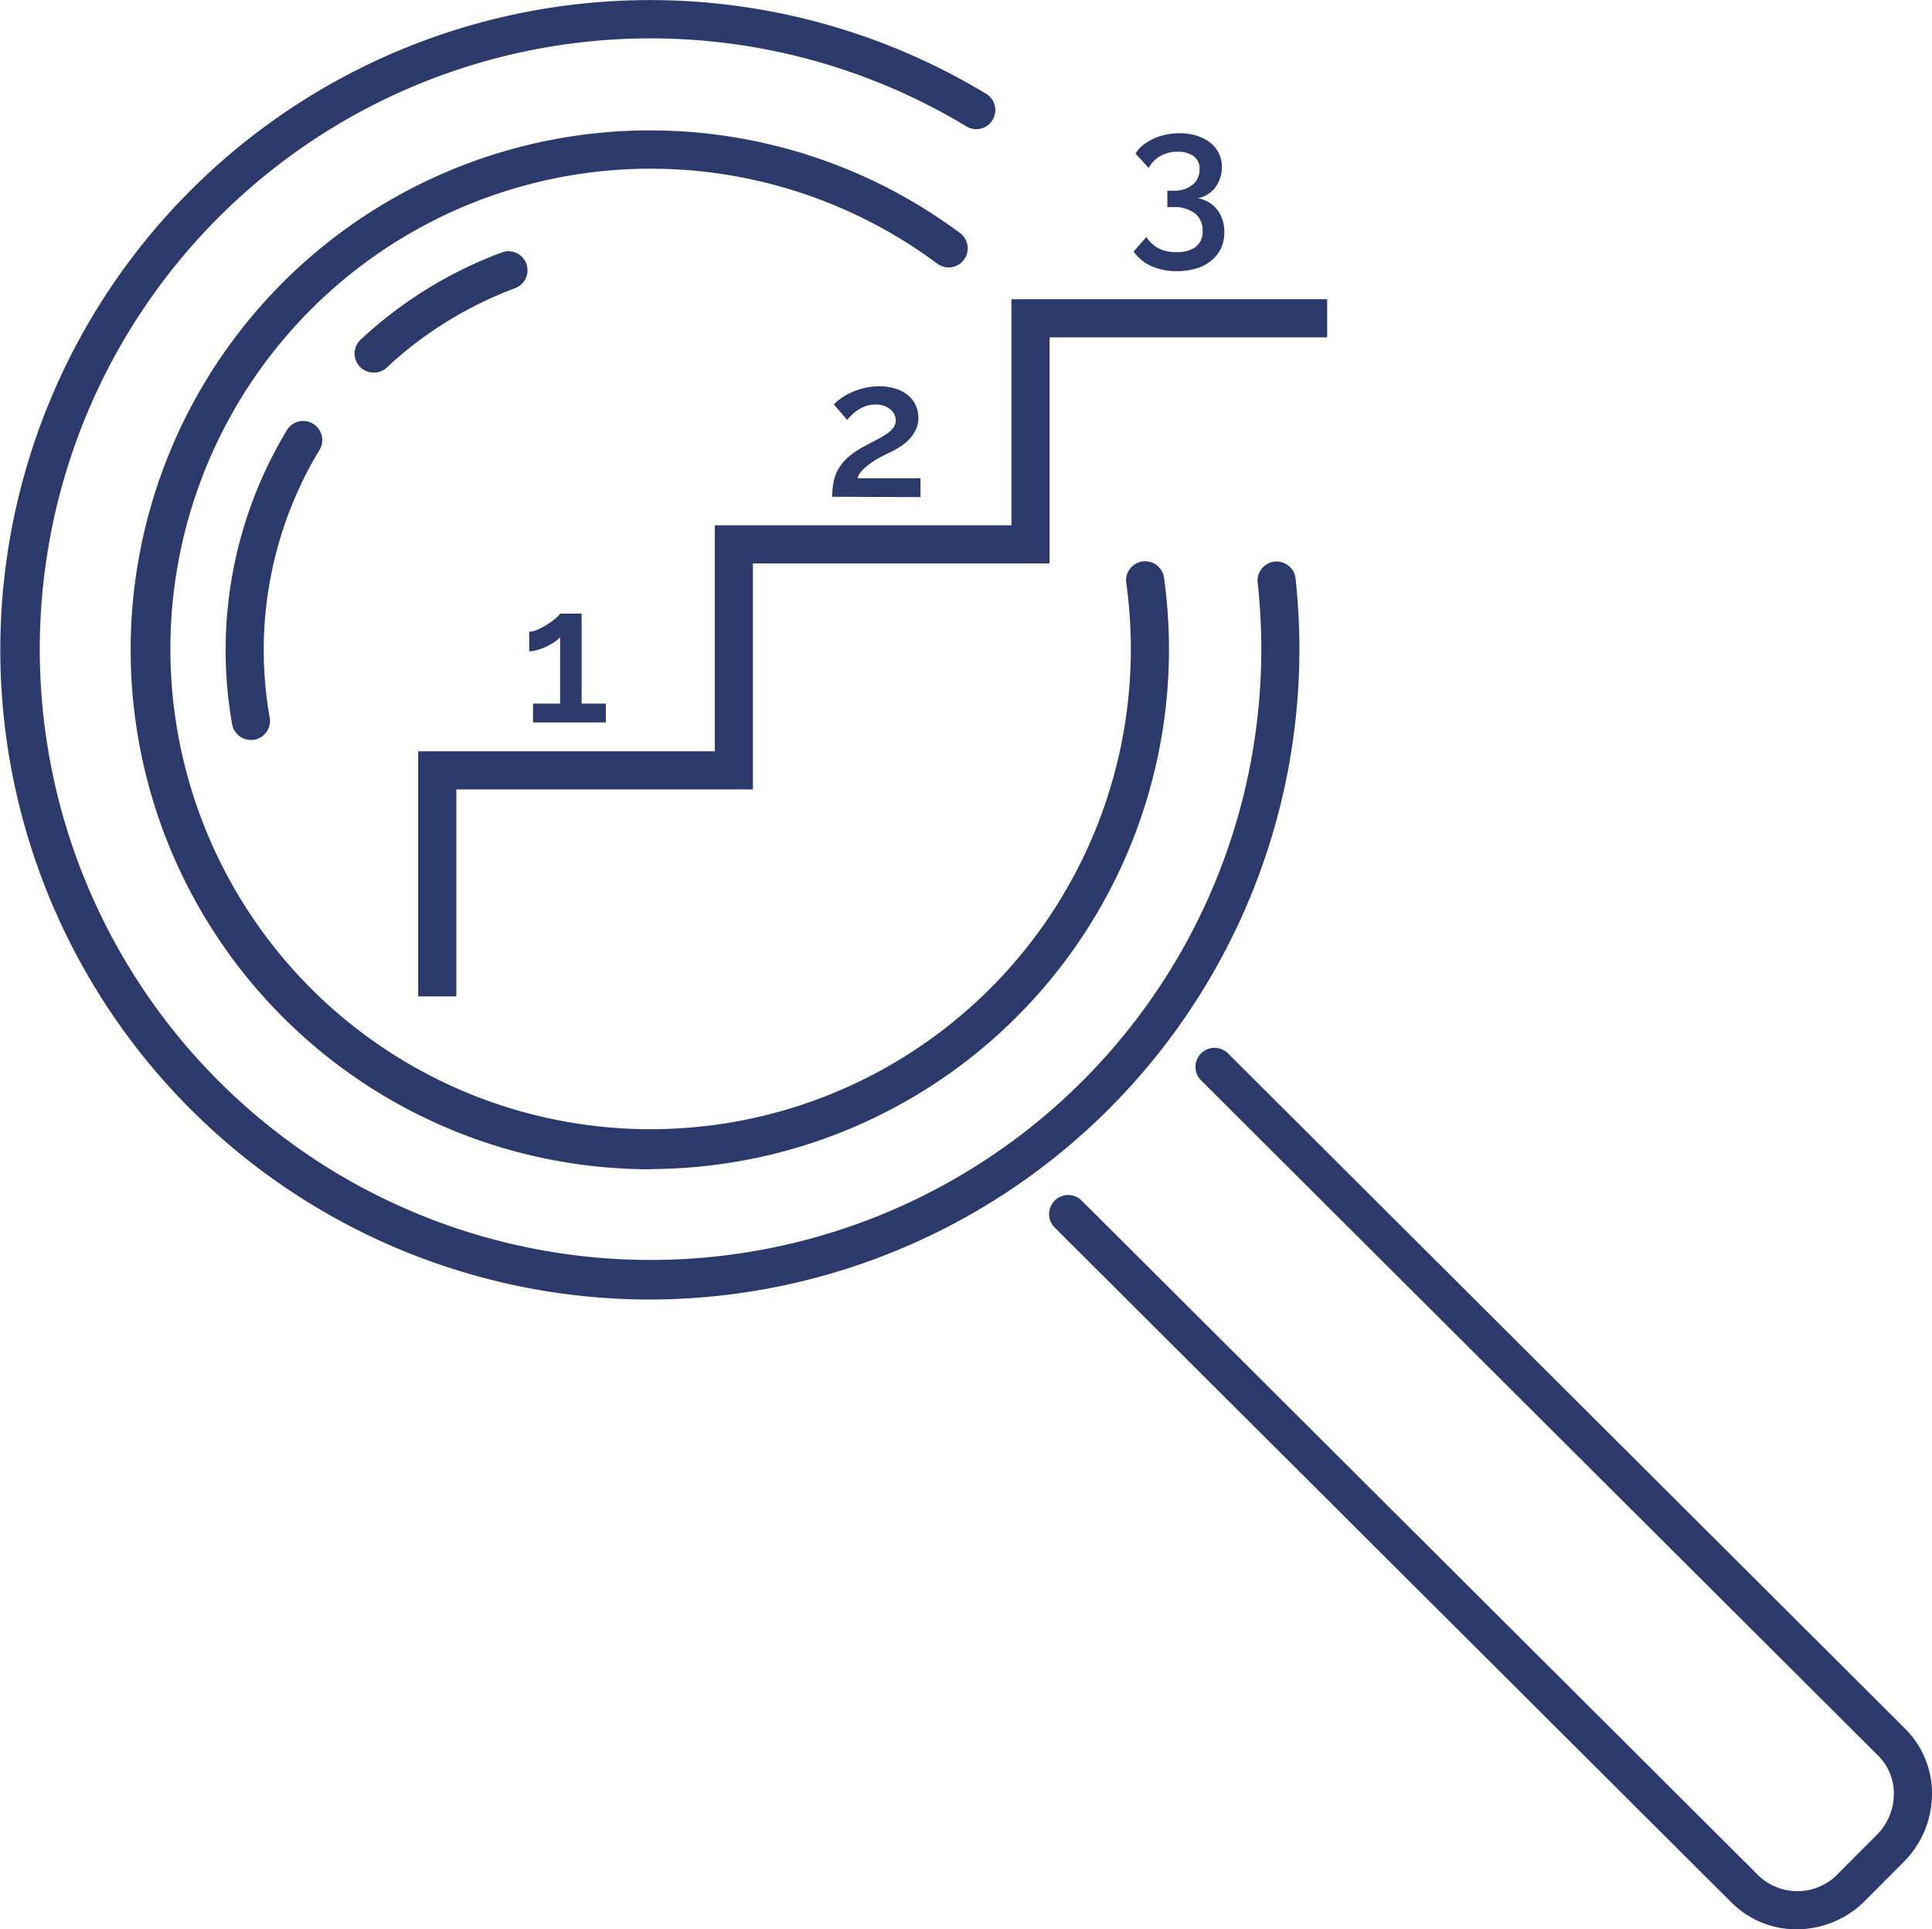
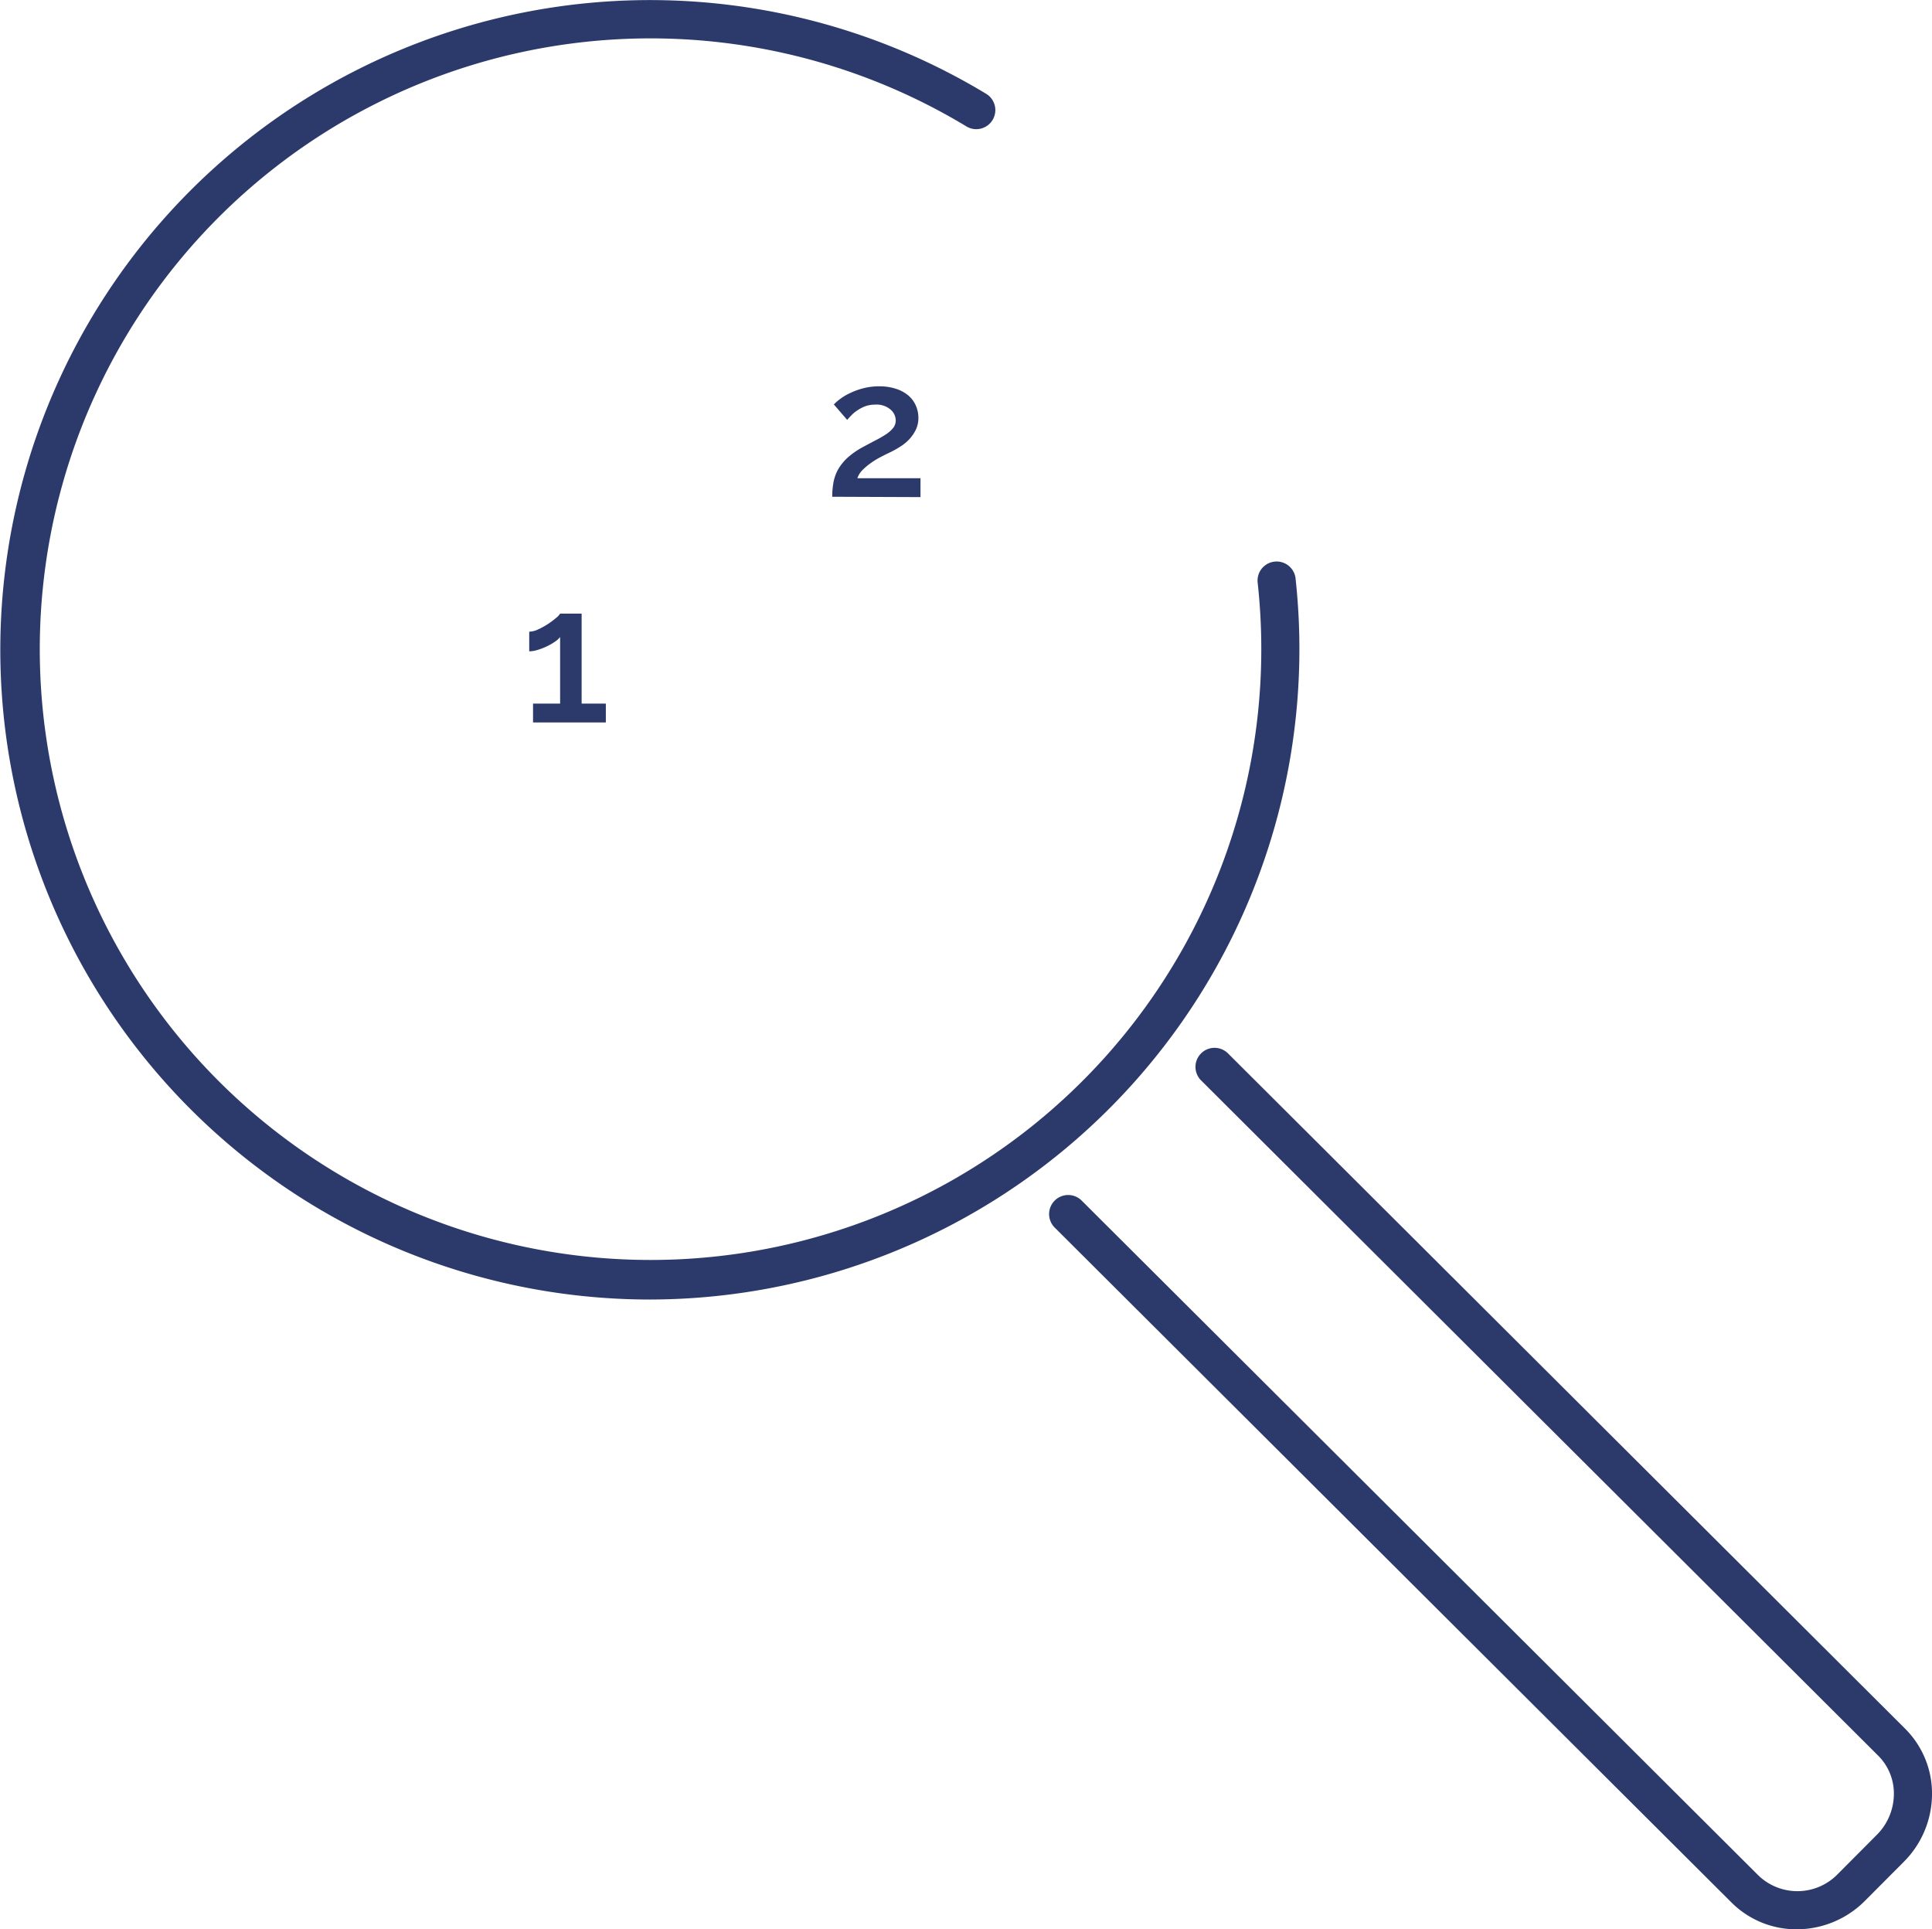
<svg xmlns="http://www.w3.org/2000/svg" id="Ebene_1" data-name="Ebene 1" viewBox="0 0 50.663 50.59">
  <defs>
    <style>.cls-1{fill:#2c3a6b;}</style>
  </defs>
  <g id="icon-top-holdings">
    <g id="Gruppe_1184" data-name="Gruppe 1184">
      <g id="Gruppe_1178" data-name="Gruppe 1178">
        <path id="Pfad_526" data-name="Pfad 526" class="cls-1" d="M47.116,50.593a2.406,2.406,0,0,1-1.706-.7l-17.75-17.7a.5.5,0,1,1,.706-.709l17.75,17.7a1.474,1.474,0,0,0,2.084-.046l1.012-1.016a1.524,1.524,0,0,0,.453-1.059,1.4,1.4,0,0,0-.412-1.024l-17.749-17.7a.5.5,0,1,1,.694-.72L32.21,27.631l17.749,17.7a2.4,2.4,0,0,1,.706,1.747,2.523,2.523,0,0,1-.745,1.751l-1.012,1.016A2.529,2.529,0,0,1,47.116,50.593Z" transform="translate(-0.002 -0.003)" />
      </g>
      <g id="Gruppe_1183" data-name="Gruppe 1183">
        <g id="Gruppe_1179" data-name="Gruppe 1179">
          <path id="Pfad_527" data-name="Pfad 527" class="cls-1" d="M17.048,34.079A17.037,17.037,0,1,1,25.851,2.456a.5.5,0,0,1-.497.868L25.333,3.311a16.016,16.016,0,1,0,7.65,11.981.5.5,0,0,1,.992-.13l.002.023A17.057,17.057,0,0,1,17.048,34.079Z" transform="translate(-0.002 -0.003)" />
        </g>
        <g id="Gruppe_1180" data-name="Gruppe 1180">
-           <path id="Pfad_528" data-name="Pfad 528" class="cls-1" d="M17.067,30.664a13.833,13.833,0,0,1-1.982-.144,13.62,13.62,0,1,1,10.1-24.4.5.5,0,0,1-.597.802L24.585,6.92a12.593,12.593,0,1,0,4.954,8.387.5.5,0,0,1,.985-.173l.005.037A13.63,13.63,0,0,1,17.063,30.658Z" transform="translate(-0.002 -0.003)" />
-         </g>
+           </g>
        <g id="Gruppe_1181" data-name="Gruppe 1181">
-           <path id="Pfad_529" data-name="Pfad 529" class="cls-1" d="M9.801,9.774a.5.5,0,0,1-.341-.866,11.116,11.116,0,0,1,3.7-2.285.5.5,0,1,1,.35.937h0a10.101,10.101,0,0,0-3.365,2.08A.5.5,0,0,1,9.801,9.774Z" transform="translate(-0.002 -0.003)" />
-         </g>
+           </g>
        <g id="Gruppe_1182" data-name="Gruppe 1182">
-           <path id="Pfad_530" data-name="Pfad 530" class="cls-1" d="M6.584,19.406a.5.5,0,0,1-.495-.413,11.161,11.161,0,0,1,1.43-7.7.5.5,0,1,1,.868.497l-.013.021a10.148,10.148,0,0,0-1.3,7.009.5.5,0,0,1-.4.58A.526.526,0,0,1,6.584,19.406Z" transform="translate(-0.002 -0.003)" />
-         </g>
+           </g>
      </g>
    </g>
    <g id="Gruppe_1195" data-name="Gruppe 1195">
      <g id="Gruppe_1185" data-name="Gruppe 1185">
-         <path id="Pfad_531" data-name="Pfad 531" class="cls-1" d="M11.968,26.13h-1V19.703h7.778V13.776h7.779V7.85h8.279v1H27.525v5.926H19.746v5.927H11.968Z" transform="translate(-0.002 -0.003)" />
-       </g>
+         </g>
      <g id="Gruppe_1188" data-name="Gruppe 1188">
        <g id="Gruppe_1187" data-name="Gruppe 1187">
          <g id="Gruppe_1186" data-name="Gruppe 1186">
            <path id="Pfad_532" data-name="Pfad 532" class="cls-1" d="M15.889,18.453v.494H13.98v-.494h.71V16.707a.59.59,0,0,1-.14.125,1.573,1.573,0,0,1-.211.121,1.714,1.714,0,0,1-.239.092.782.782,0,0,1-.22.037v-.515a.574.574,0,0,0,.232-.059,1.974,1.974,0,0,0,.255-.14,2.146,2.146,0,0,0,.215-.16.466.466,0,0,0,.108-.115h.564v2.36Z" transform="translate(-0.002 -0.003)" />
          </g>
        </g>
      </g>
      <g id="Gruppe_1191" data-name="Gruppe 1191">
        <g id="Gruppe_1190" data-name="Gruppe 1190">
          <g id="Gruppe_1189" data-name="Gruppe 1189">
            <path id="Pfad_533" data-name="Pfad 533" class="cls-1" d="M21.826,13.029a1.989,1.989,0,0,1,.035-.39,1.087,1.087,0,0,1,.125-.337,1.292,1.292,0,0,1,.245-.3,2.071,2.071,0,0,1,.4-.277c.117-.063.226-.121.33-.175a3.054,3.054,0,0,0,.272-.157.816.816,0,0,0,.188-.165.321.321,0,0,0,.07-.2.382.382,0,0,0-.138-.287.564.564,0,0,0-.4-.128.782.782,0,0,0-.248.038.988.988,0,0,0-.2.1.9.9,0,0,0-.162.127c-.047.047-.089.092-.125.136l-.35-.406a1.328,1.328,0,0,1,.157-.137,1.469,1.469,0,0,1,.26-.157,1.858,1.858,0,0,1,.348-.128,1.628,1.628,0,0,1,.425-.053,1.382,1.382,0,0,1,.432.063.956.956,0,0,1,.325.172.752.752,0,0,1,.2.263.787.787,0,0,1,.07.327.7.7,0,0,1-.076.331,1.026,1.026,0,0,1-.184.254,1.215,1.215,0,0,1-.24.187,2.333,2.333,0,0,1-.24.133c-.073.033-.15.073-.238.118a2.056,2.056,0,0,0-.257.155,1.681,1.681,0,0,0-.225.187.553.553,0,0,0-.14.22h1.655v.495Z" transform="translate(-0.002 -0.003)" />
          </g>
        </g>
      </g>
      <g id="Gruppe_1194" data-name="Gruppe 1194">
        <g id="Gruppe_1193" data-name="Gruppe 1193">
          <g id="Gruppe_1192" data-name="Gruppe 1192">
-             <path id="Pfad_534" data-name="Pfad 534" class="cls-1" d="M31.413,5.199a.894.894,0,0,1,.286.107.8.8,0,0,1,.219.193.854.854,0,0,1,.14.264,1.008,1.008,0,0,1,.05.326.992.992,0,0,1-.087.422.911.911,0,0,1-.25.322,1.117,1.117,0,0,1-.393.208,1.712,1.712,0,0,1-.514.072,1.6,1.6,0,0,1-.67-.132,1.115,1.115,0,0,1-.465-.383l.335-.38a.861.861,0,0,0,.309.291.986.986,0,0,0,.48.105.806.806,0,0,0,.508-.14.5.5,0,0,0,.177-.42.555.555,0,0,0-.2-.455.9.9,0,0,0-.589-.165h-.136v-.431h.151a.754.754,0,0,0,.514-.157.505.505,0,0,0,.18-.4.4.4,0,0,0-.159-.352.706.706,0,0,0-.415-.112.891.891,0,0,0-.45.11.79.79,0,0,0-.31.315l-.345-.376a.786.786,0,0,1,.19-.217,1.364,1.364,0,0,1,.272-.17,1.499,1.499,0,0,1,.33-.11,1.775,1.775,0,0,1,.368-.037,1.467,1.467,0,0,1,.447.065,1.113,1.113,0,0,1,.35.18.779.779,0,0,1,.227.28.818.818,0,0,1,.081.365.9.9,0,0,1-.046.285.864.864,0,0,1-.127.245.731.731,0,0,1-.2.182A.7.7,0,0,1,31.413,5.199Z" transform="translate(-0.002 -0.003)" />
-           </g>
+             </g>
        </g>
      </g>
    </g>
  </g>
</svg>